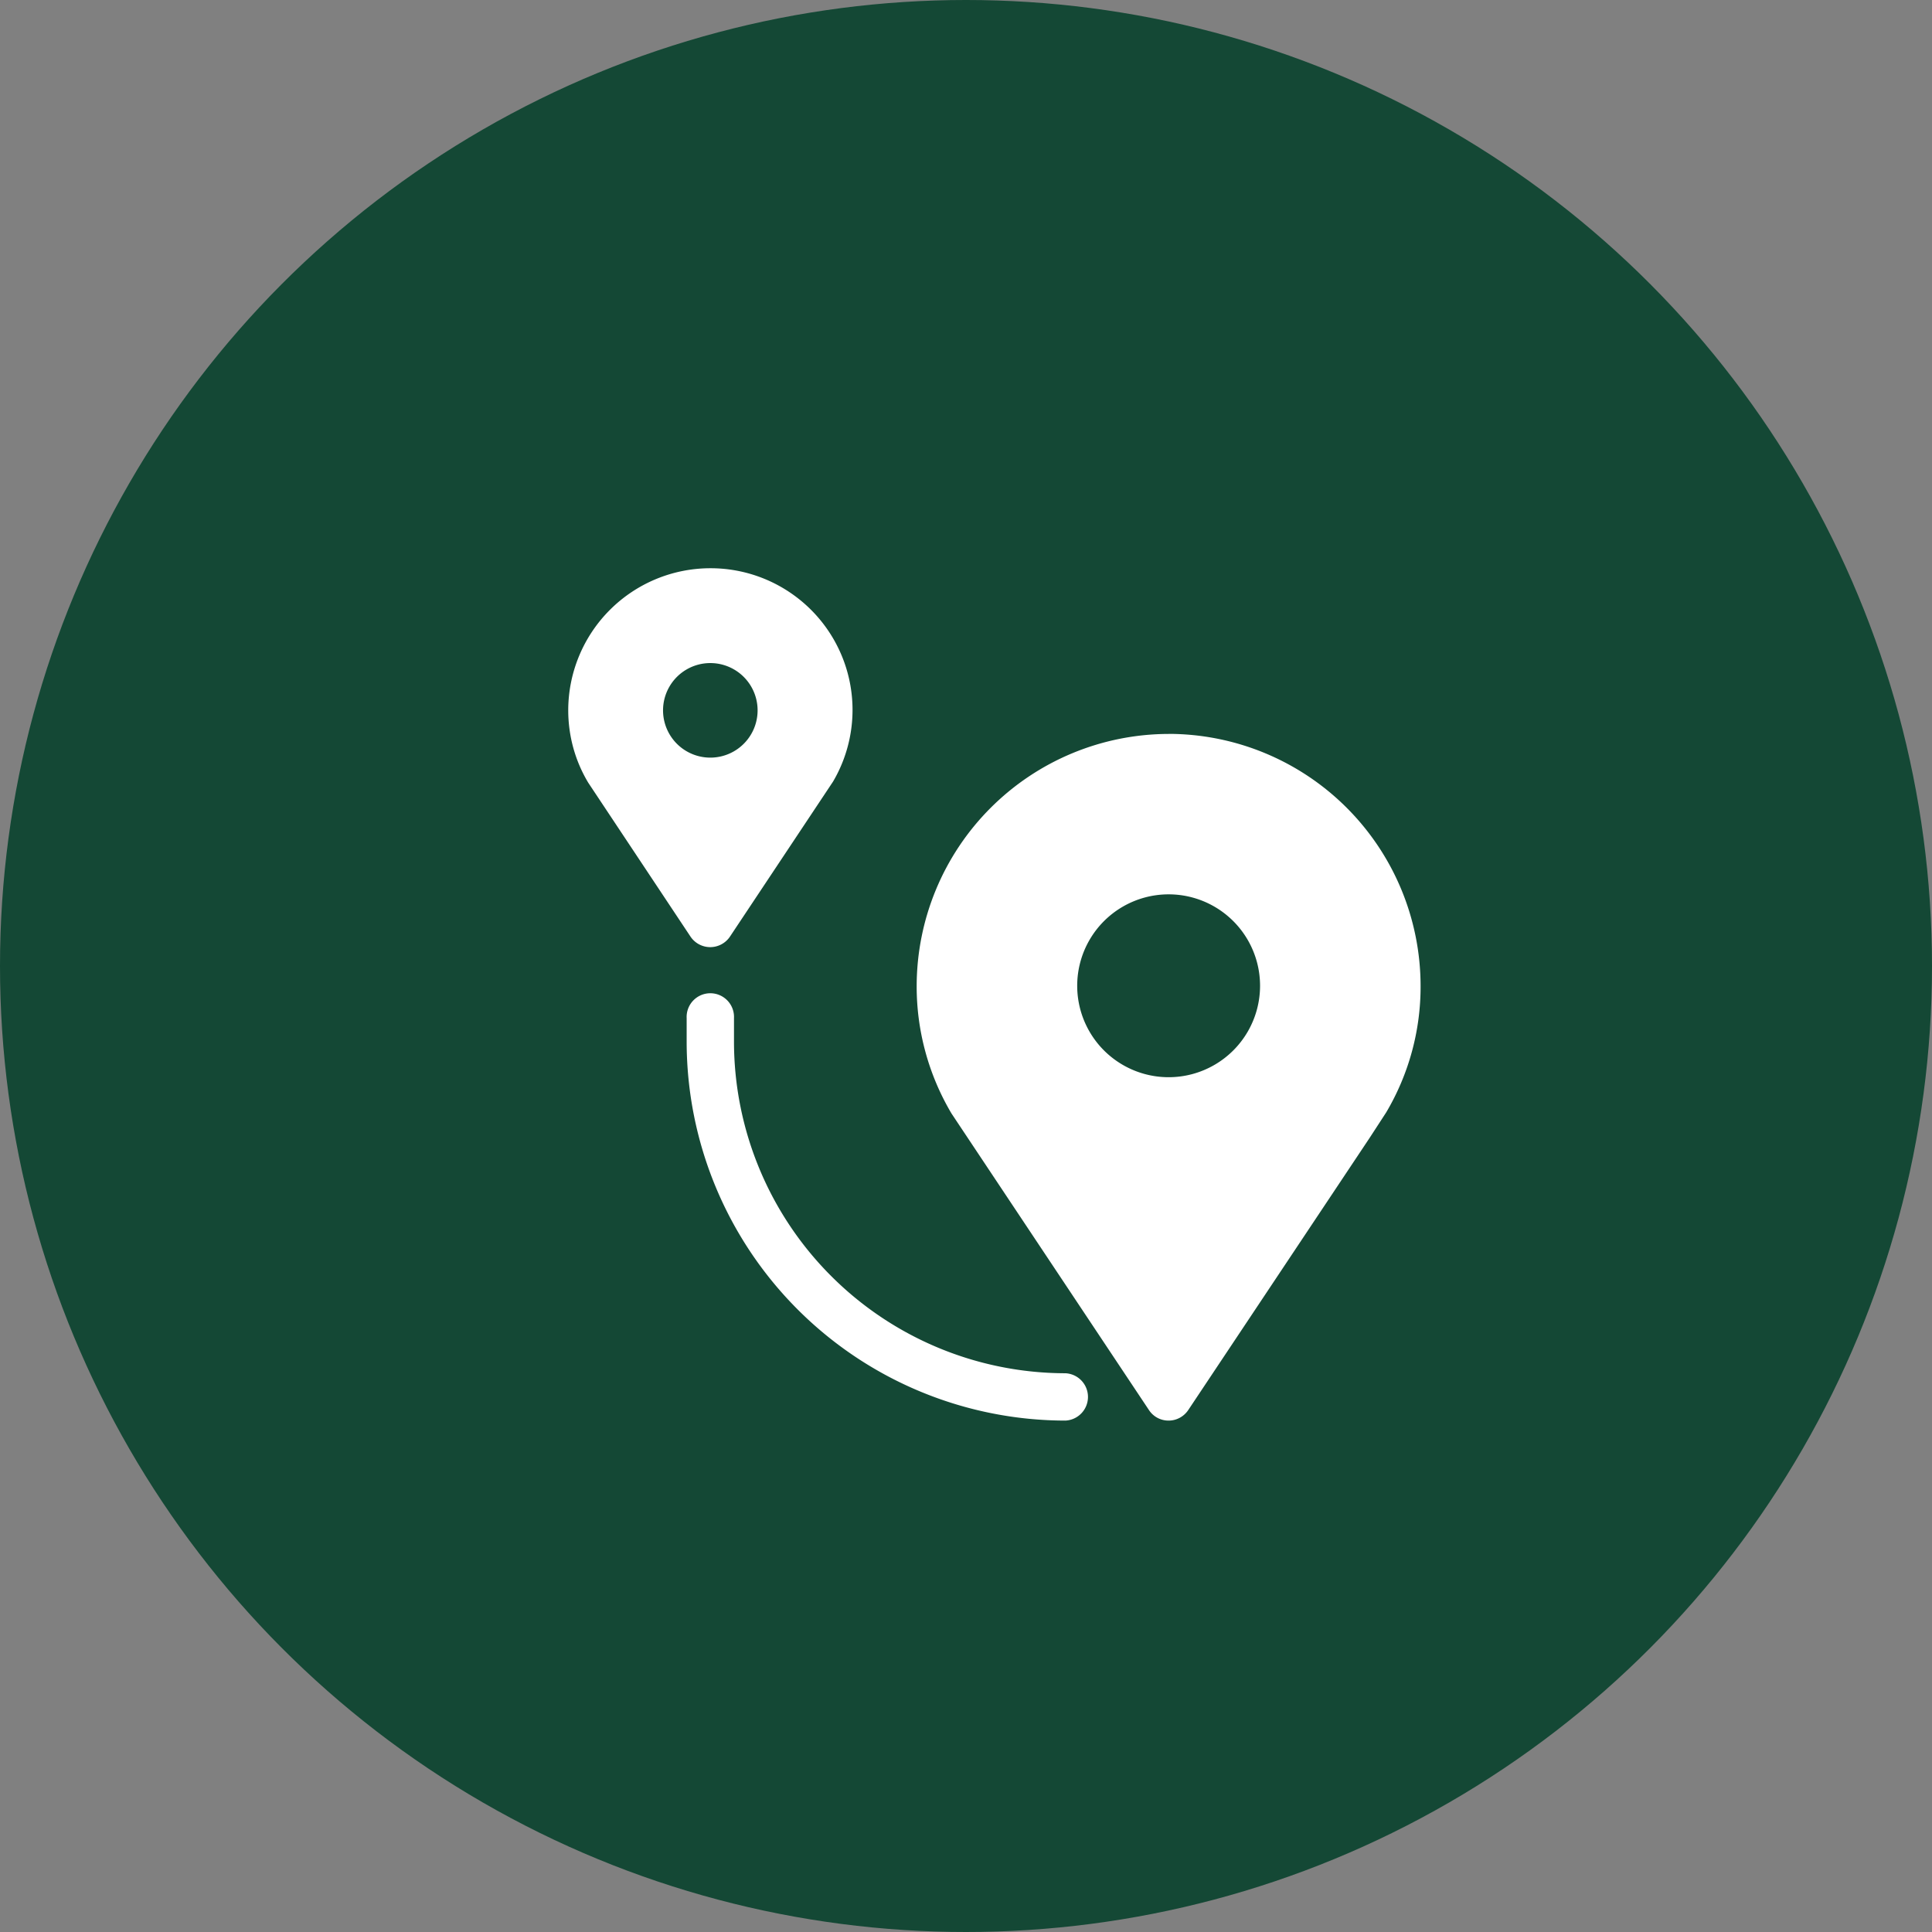
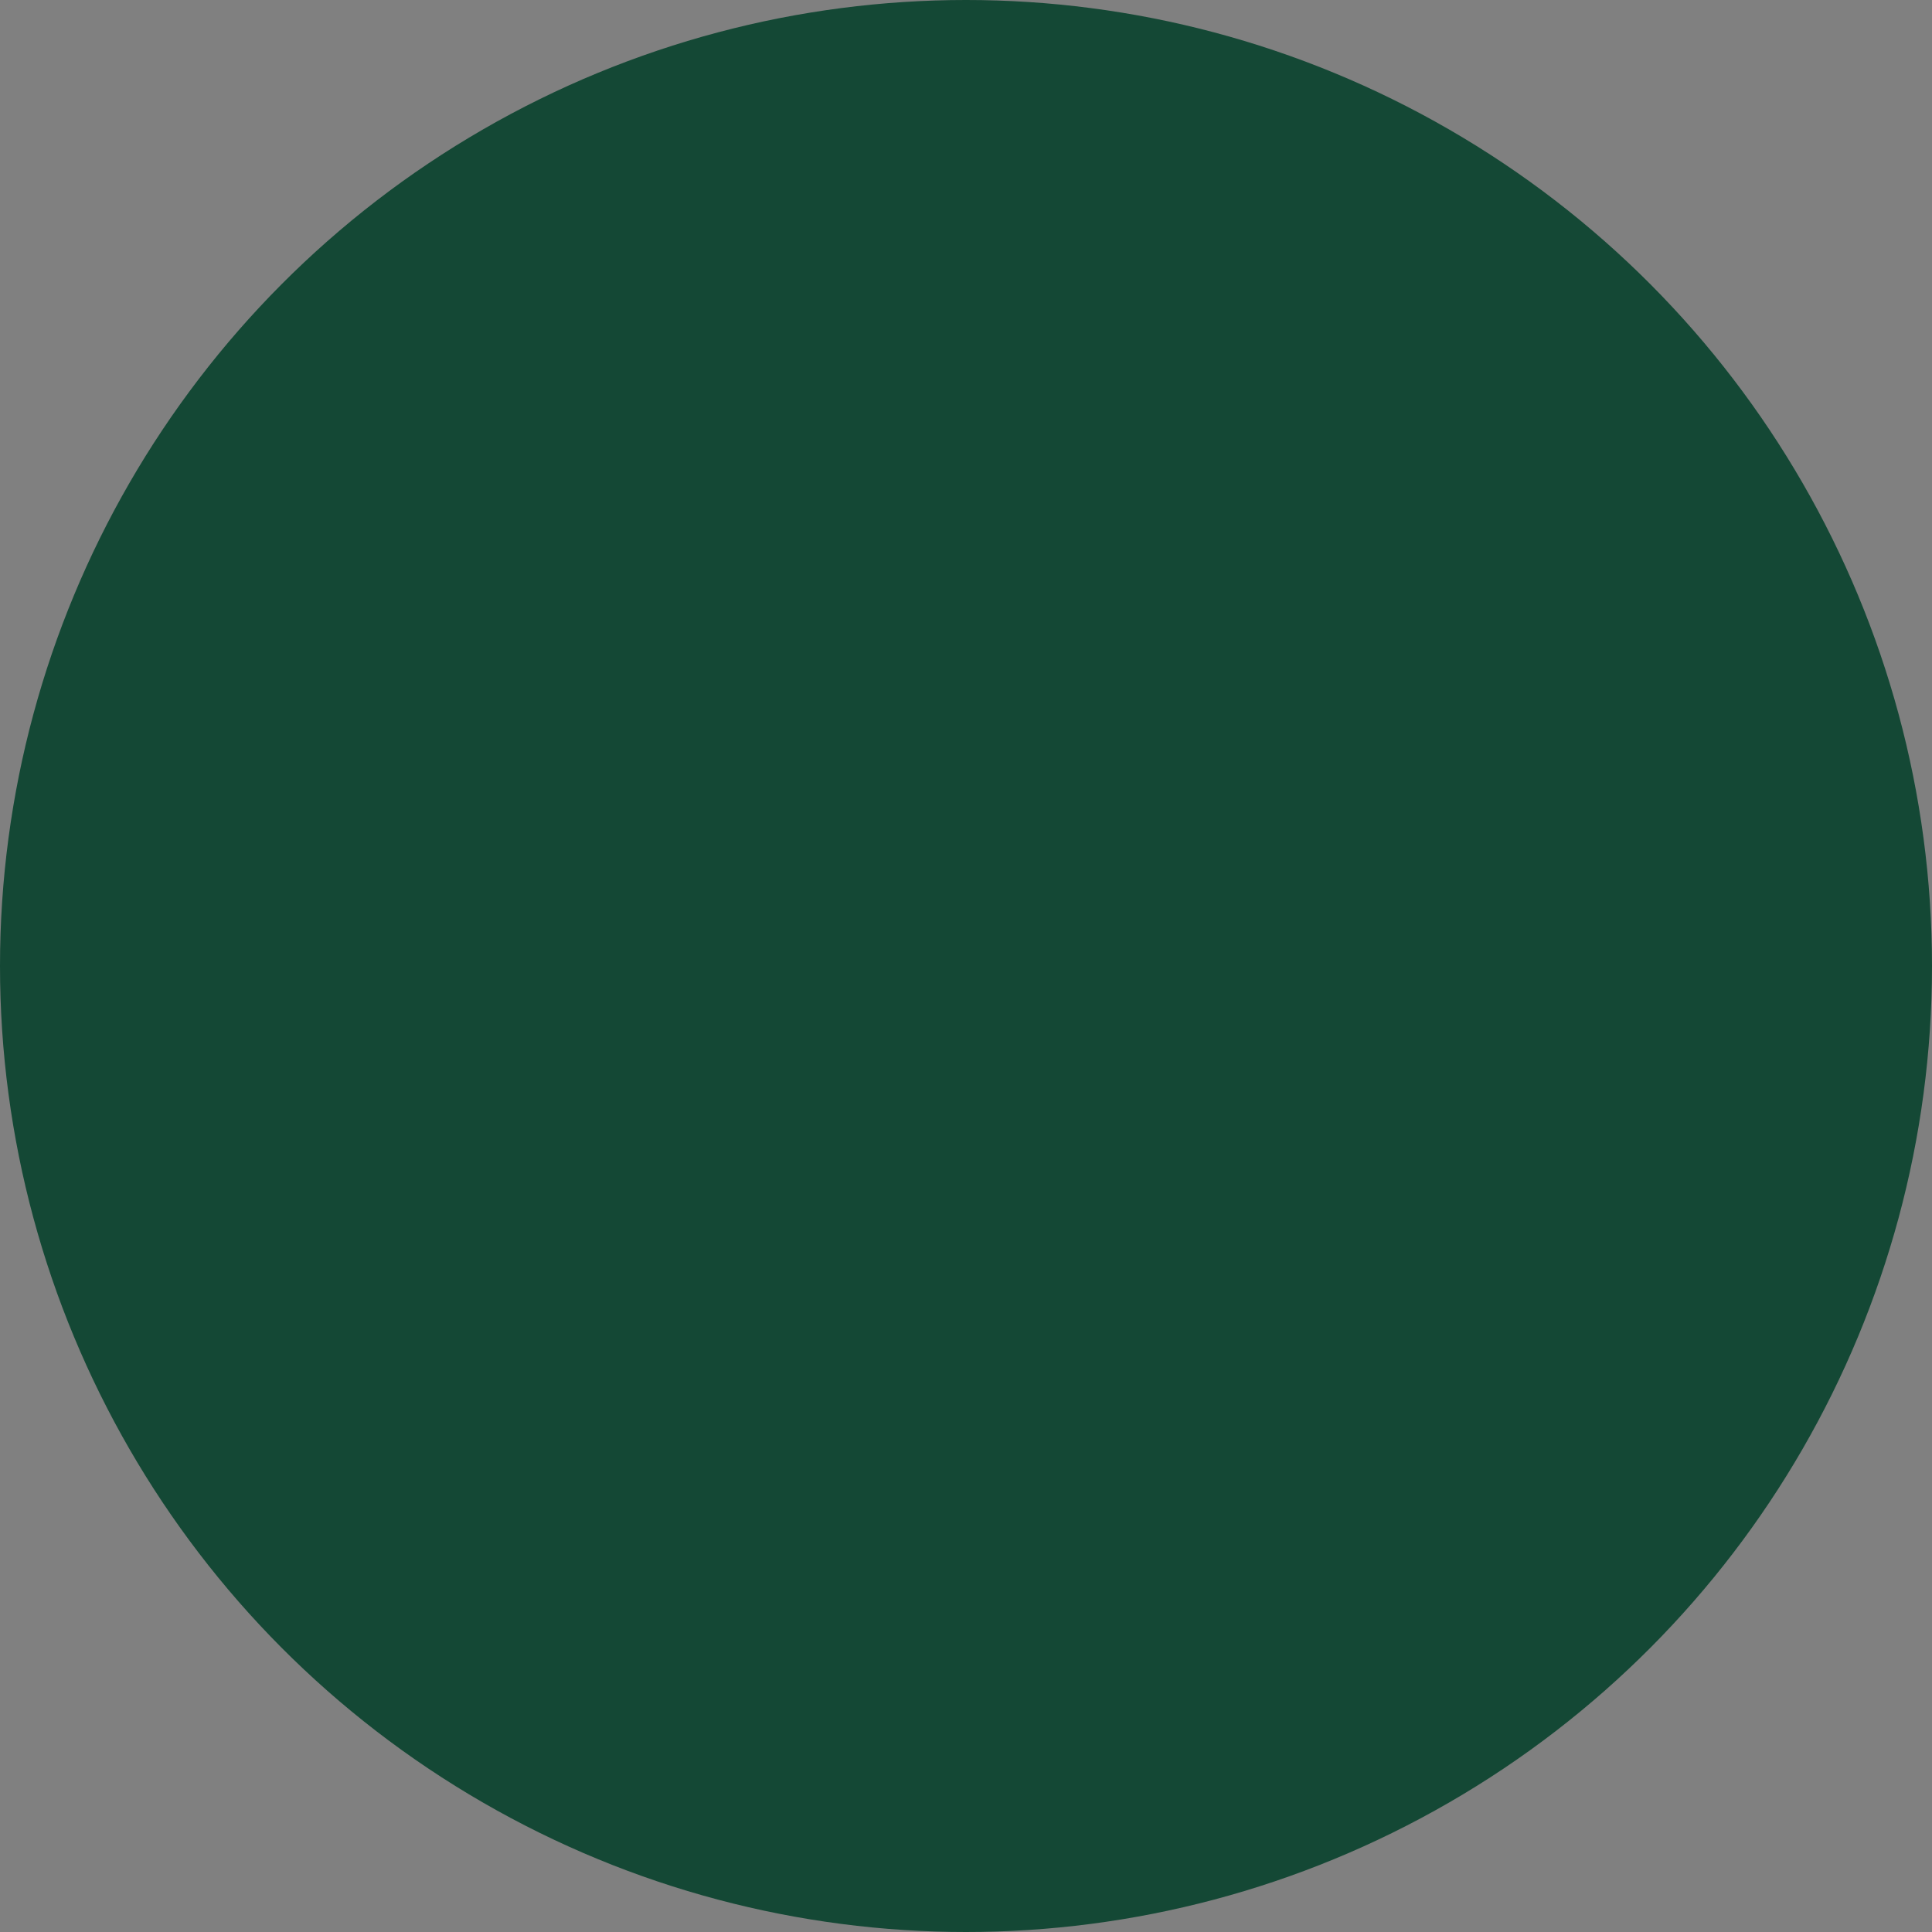
<svg xmlns="http://www.w3.org/2000/svg" fill="none" viewBox="0 0 34 34">
  <rect x="0" y="0" width="34" height="34" fill="#808080" stroke="none" />
  <circle cx="17" cy="17" r="17" fill="#144835" />
-   <path fill="#fff" d="M12.498 10A2.503 2.503 0 0 0 10 12.498c0 .45.12.89.352 1.276l1.8 2.709a.418.418 0 0 0 .694 0l1.814-2.728a2.49 2.49 0 0 0-.55-3.172A2.5 2.5 0 0 0 12.498 10m0 3.333a.832.832 0 1 1 .005-1.664.832.832 0 0 1-.005 1.664M20.566 12.916a4.443 4.443 0 0 0-4.434 4.434c-.002.79.21 1.566.613 2.246l3.473 5.216a.41.41 0 0 0 .348.188c.14 0 .27-.071.347-.188l3.192-4.79.29-.446A4.34 4.34 0 0 0 25 17.35a4.44 4.44 0 0 0-4.434-4.435m0 6.042a1.609 1.609 0 1 1 0-3.218 1.609 1.609 0 0 1 0 3.218M18.75 24.167a5.84 5.84 0 0 1-5.833-5.834v-.416a.417.417 0 1 0-.833 0v.416A6.673 6.673 0 0 0 18.75 25a.417.417 0 0 0 0-.833" />
</svg>